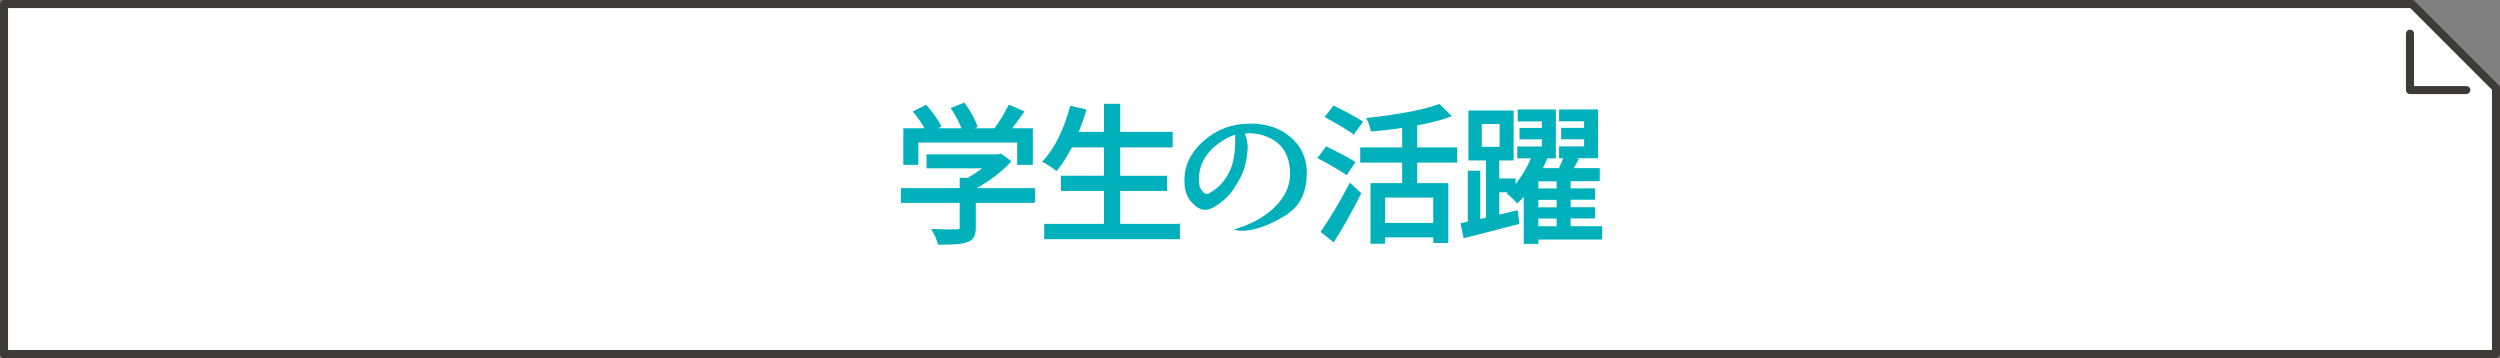
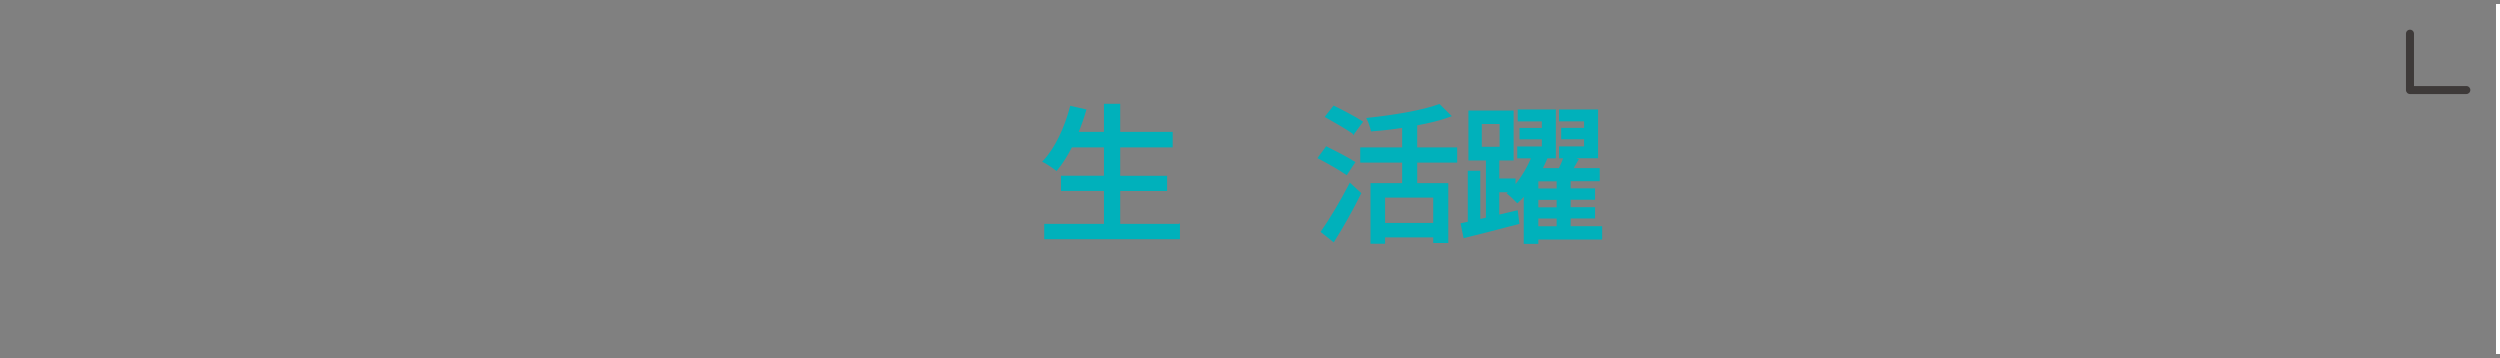
<svg xmlns="http://www.w3.org/2000/svg" id="_レイヤー_2" viewBox="0 0 1409.07 201.79">
  <rect x="0" y="0" width="1409.07" height="201.79" fill="#808080" stroke="none" />
  <defs>
    <style>.cls-1{fill:#3e3a39;}.cls-1,.cls-2{stroke-width:0px;}.cls-3{fill:#00b1bb;stroke:#00b1bb;stroke-miterlimit:10;}.cls-2{fill:#fff;}</style>
  </defs>
  <g id="_レイヤー_1-2">
    <g id="_グループ_">
-       <path class="cls-2" d="M1406.81,199.52H2.26V2.26h1357.16c18.51,18.51,28.88,28.88,47.39,47.39v149.87Z" />
-       <path class="cls-1" d="M1406.81,201.79H2.26c-1.25,0-2.26-1.01-2.26-2.26V2.26C0,1.01,1.01,0,2.26,0h1357.16c.6,0,1.18.24,1.6.66l47.39,47.39c.42.42.66,1,.66,1.6v149.87c0,1.25-1.01,2.26-2.26,2.26ZM4.53,197.26h1400.01V50.59l-46.06-46.06H4.53v192.73Z" />
+       <path class="cls-2" d="M1406.81,199.52V2.26h1357.16c18.51,18.51,28.88,28.88,47.39,47.39v149.87Z" />
      <path class="cls-1" d="M1390.09,53.01h-31.76c-1.25,0-2.26-1.01-2.26-2.26v-31.76c0-1.25,1.01-2.26,2.26-2.26s2.26,1.01,2.26,2.26v29.5h29.5c1.25,0,2.26,1.01,2.26,2.26s-1.01,2.26-2.26,2.26Z" />
    </g>
-     <path class="cls-3" d="M582.9,113.85h-33.41v14.45c0,4.34-1.1,6.63-4.59,7.74-3.4,1.27-8.42,1.36-15.81,1.36-.51-2.21-2.13-5.7-3.32-7.82,5.87.25,11.82.25,13.52.17,1.7,0,2.12-.42,2.12-1.62v-14.28h-33.15v-7.31h33.15v-5.87h4.33c3.23-1.87,6.46-4.08,9.27-6.29h-32.3v-6.89h39.78l1.61-.42,5.27,3.91c-5.19,5.61-12.67,11.14-19.89,15.05v.51h33.41v7.31ZM517.11,92.43h-7.48v-19.64h12.24c-1.53-3.06-4.17-6.89-6.63-9.78l6.63-3.32c3.06,3.4,6.55,8.16,8.08,11.39l-3.23,1.7h15.9c-1.28-3.49-3.66-8.16-6.04-11.65l6.8-2.72c2.89,3.91,5.87,9.27,7.05,12.92l-3.57,1.45h13.94c2.89-3.91,6.12-9.18,7.99-13.18l7.91,3.4c-2.29,3.31-4.85,6.72-7.23,9.78h12.16v19.64h-7.82v-12.58h-56.7v12.58Z" />
    <path class="cls-3" d="M664.55,126.68v7.65h-75.49v-7.65h33.66v-19.55h-24.23v-7.57h24.23v-17h-18.87c-2.64,5.1-5.44,9.61-8.42,13.18-1.62-1.36-5.1-3.66-7.23-4.76,6.89-7.23,12.24-18.87,15.39-30.77l8.16,1.87c-1.27,4.33-2.8,8.67-4.42,12.75h15.39v-15.81h8.16v15.81h29.58v7.74h-29.58v17h26.44v7.57h-26.44v19.55h33.66Z" />
-     <path class="cls-3" d="M702.73,83.67c-.77,8.5-1.53,13.09-7.99,22.78-2.81,4.17-6.55,7.31-10.63,9.78-1.79,1.02-3.48,1.53-4.84,1.53-2.3,0-4.5-1.19-6.29-3.15-3.4-2.89-4.93-7.4-4.93-12.92,0-8.25,3.4-15.47,10.54-21.76,7.31-6.55,16.07-9.78,25.93-9.78,7.74,0,14.28,1.79,19.55,5.27,7.99,5.36,11.99,12.75,11.99,22.36s-3.32,17.77-11.31,22.87c-17.51,11.14-27.46,8.67-27.46,8.67,17.51-5.53,30.35-17.17,30.35-31.28,0-7.31-2.21-13.69-7.23-17.85-4.34-3.66-11.22-6.21-19.47-5.44,0,0,2.12,5.53,1.79,8.93ZM683.44,108.32c3.57-2.21,7.48-5.78,10.46-12.41,2.55-5.95,3.06-13.09,2.72-20.57-1.7.34-5.44,1.79-9.18,4.42-7.82,5.44-12.24,12.58-12.24,21.59,0,4.17,1.36,6.04,3.06,7.74.68.51,1.28.76,2.04.76.68,0,1.7-.42,3.06-1.53h.08Z" />
    <path class="cls-3" d="M758.93,98.04c-3.49-2.38-10.54-6.46-15.64-9.1l4.33-5.87c4.85,2.38,12.07,6.12,15.64,8.42l-4.33,6.55ZM744.98,130.59c4.5-6.38,11.05-17.26,15.98-26.86l5.7,5.27c-4.33,8.76-10.03,18.96-15.05,26.86l-6.63-5.27ZM762.92,75.08c-3.49-2.46-10.54-6.55-15.56-9.35l4.42-5.61c4.93,2.38,12.16,6.21,15.81,8.59l-4.67,6.38ZM798.28,91.15v12.58h17.51v32.73h-7.48v-3.15h-28.14v3.57h-7.23v-33.15h17.85v-12.58h-23.63v-7.57h23.63v-12.07c-5.95.94-12.07,1.62-17.68,2.04-.34-1.87-1.36-4.85-2.3-6.63,14.54-1.53,31.03-4.25,40.38-7.74l6.21,6.12c-5.44,2.04-12.07,3.66-19.13,4.93v13.35h22.53v7.57h-22.53ZM808.31,110.87h-28.14v15.3h28.14v-15.3Z" />
    <path class="cls-3" d="M902.51,134.5h-35.96v2.46h-7.23v-27.29c-1.36,1.53-2.72,2.98-4.08,4.25-1.36-1.44-3.74-3.74-5.27-4.93.42-.34.76-.77,1.19-1.11h-6.63v13.69l10.46-2.47.85,6.72c-10.71,2.81-22.02,5.7-30.52,7.82l-1.53-7.4,4-.85v-28.65h6.04v27.29l4.17-.94v-33.15h-9.86v-27.12h24.48v27.12h-8.08v11.14h9.18v4.08c4.17-4.93,7.74-11.05,9.86-16.41h-7.91v-5.7h13.86v-5.02h-12.58v-5.44h12.58v-4.68h-13.6v-5.7h20.49v26.52h-8.08l3.15.85c-.77,1.87-1.7,3.74-2.72,5.7h10.2c1.02-2.12,2.04-4.5,2.8-6.55h-2.55v-5.7h14.11v-5.02h-12.92v-5.44h12.92v-4.68h-14.11v-5.7h21v26.52h-14.96l3.91,1.27c-1.02,1.79-2.04,3.57-3.06,5.27h15.05v6.38h-16.41v5.02h13.77v5.44h-13.77v5.19h13.77v5.35h-13.77v5.36h17.77v6.46ZM834.68,83.24h11.05v-13.86h-11.05v13.86ZM877.86,101.69h-11.31v5.02h11.31v-5.02ZM877.86,112.15h-11.31v5.19h11.31v-5.19ZM866.55,128.04h11.31v-5.36h-11.31v5.36Z" />
  </g>
</svg>